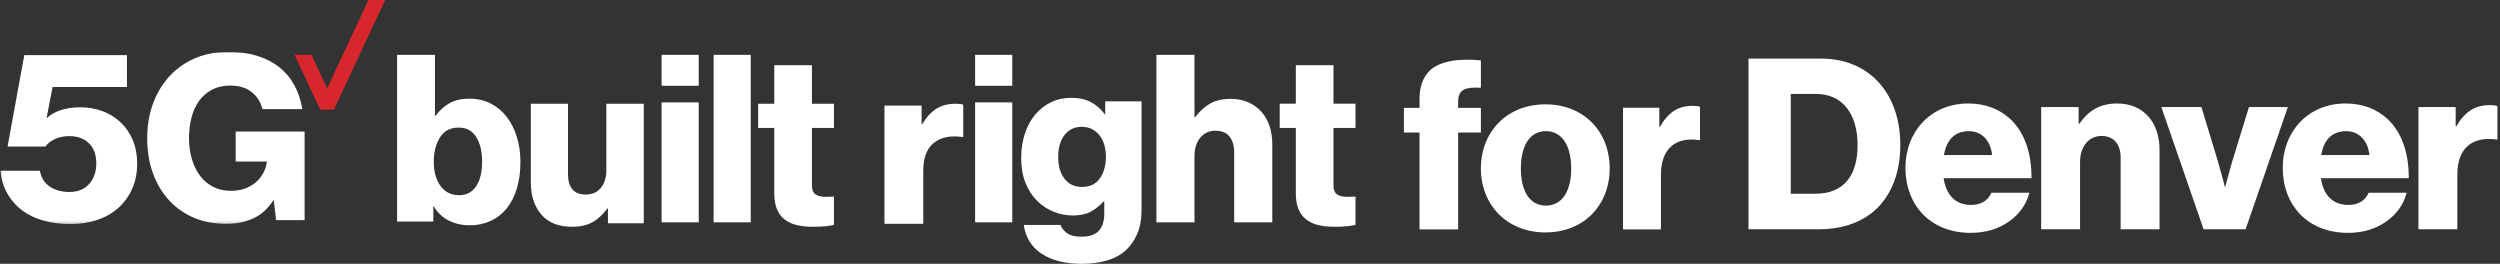
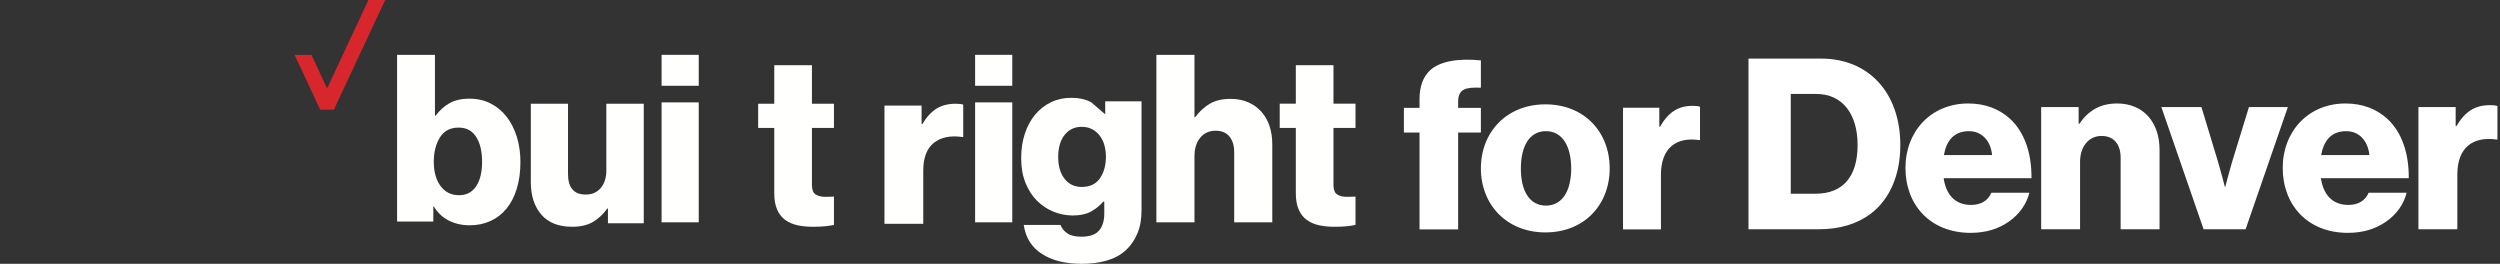
<svg xmlns="http://www.w3.org/2000/svg" xmlns:xlink="http://www.w3.org/1999/xlink" width="796px" height="84px" viewBox="0 0 796 84" version="1.1">
  <rect x="0" y="0" width="796" height="84" fill="#333333" stroke="none" />
  <title>desk-buildright-denver</title>
  <desc>Created with Sketch.</desc>
  <defs>
-     <polygon id="path-1" points="0.033 0.009 96.969 0.009 96.969 54.823 0.033 54.823" />
-   </defs>
+     </defs>
  <g id="Main_Artboards" stroke="none" stroke-width="1" fill="none" fill-rule="evenodd">
    <g id="desk-vcg-5g-local-denver-view1" transform="translate(-20, -120)">
      <g id="Module5g-black" transform="translate(0, 101)">
        <g id="desk-buildright-denver" transform="translate(20, 18.138)">
          <path d="M464.272,73.913 L464.272,43.071 L471.513,43.071 L471.513,35.21 L464.272,35.21 L464.272,33.32 C464.272,29.011 466.837,28.633 471.513,28.784 L471.513,20.091 C464.876,19.411 458.465,20.166 455.146,23.417 C453.109,25.458 451.978,28.406 451.978,32.413 L451.978,35.21 L447,35.21 L447,43.071 L451.978,43.071 L451.978,73.913 L464.272,73.913 Z M492.057,74.862 C504.428,74.862 512.526,66.059 512.526,54.474 C512.526,42.888 504.428,34.086 492.057,34.086 C479.761,34.086 471.513,42.888 471.513,54.474 C471.513,66.059 479.761,74.862 492.057,74.862 Z M492.218,66.327 C486.974,66.327 484.241,61.601 484.241,54.512 C484.241,47.423 486.974,42.62 492.218,42.62 C497.462,42.62 500.269,47.423 500.269,54.512 C500.269,61.601 497.462,66.327 492.218,66.327 Z M528.84,73.913 L528.84,56.507 C528.84,48.107 533.58,44.398 540.985,45.458 L541.282,45.458 L541.282,34.863 C540.763,34.636 540.023,34.56 538.912,34.56 C534.32,34.56 531.21,36.603 528.544,41.22 L528.322,41.22 L528.322,35.165 L516.768,35.165 L516.768,73.913 L528.84,73.913 Z" id="forDetroit" fill="#FFFFFF" fill-rule="nonzero" />
          <path d="M579.068,73.862 C585.908,73.862 591.38,72.114 595.636,68.922 C601.716,64.286 605.06,56.61 605.06,47.034 C605.06,30.39 594.952,19.522 579.904,19.522 L556.724,19.522 L556.724,73.862 L579.068,73.862 Z M578.08,62.538 L570.176,62.538 L570.176,30.77 L578.232,30.77 C586.668,30.77 591.456,37.154 591.456,47.034 C591.456,56.99 586.896,62.538 578.08,62.538 Z M627.444,75.002 C632.384,75.002 636.336,73.71 639.604,71.43 C643.024,69.074 645.304,65.73 646.14,62.234 L634.056,62.234 C632.992,64.666 630.864,66.11 627.596,66.11 C622.504,66.11 619.616,62.842 618.856,57.598 L646.824,57.598 C646.9,49.694 644.62,42.93 639.984,38.674 C636.64,35.634 632.232,33.81 626.684,33.81 C614.828,33.81 606.696,42.702 606.696,54.33 C606.696,66.11 614.6,75.002 627.444,75.002 Z M634.284,50.226 L618.932,50.226 C619.768,45.59 622.2,42.626 626.912,42.626 C630.94,42.626 633.828,45.59 634.284,50.226 Z M662.292,73.862 L662.292,52.354 C662.292,47.566 665.028,44.146 669.132,44.146 C673.16,44.146 675.212,46.958 675.212,51.062 L675.212,73.862 L687.6,73.862 L687.6,48.554 C687.6,39.89 682.584,33.81 674.072,33.81 C668.676,33.81 664.952,36.09 662.064,40.27 L661.836,40.27 L661.836,34.95 L649.904,34.95 L649.904,73.862 L662.292,73.862 Z M715,73.862 L728.452,34.95 L716.064,34.95 L710.668,52.506 C709.528,56.382 708.54,60.334 708.54,60.334 L708.388,60.334 C708.388,60.334 707.4,56.382 706.26,52.506 L700.94,34.95 L688.172,34.95 L701.624,73.862 L715,73.862 Z M747.568,75.002 C752.508,75.002 756.46,73.71 759.728,71.43 C763.148,69.074 765.428,65.73 766.264,62.234 L754.18,62.234 C753.116,64.666 750.988,66.11 747.72,66.11 C742.628,66.11 739.74,62.842 738.98,57.598 L766.948,57.598 C767.024,49.694 764.744,42.93 760.108,38.674 C756.764,35.634 752.356,33.81 746.808,33.81 C734.952,33.81 726.82,42.702 726.82,54.33 C726.82,66.11 734.724,75.002 747.568,75.002 Z M754.408,50.226 L739.056,50.226 C739.892,45.59 742.324,42.626 747.036,42.626 C751.064,42.626 753.952,45.59 754.408,50.226 Z M782.416,73.862 L782.416,56.382 C782.416,47.946 787.28,44.222 794.88,45.286 L795.184,45.286 L795.184,34.646 C794.652,34.418 793.892,34.342 792.752,34.342 C788.04,34.342 784.848,36.394 782.112,41.03 L781.884,41.03 L781.884,34.95 L770.028,34.95 L770.028,73.862 L782.416,73.862 Z" id="Denver" fill="#FFFFFF" fill-rule="nonzero" />
          <g id="5G_Built_right_1_Line_Lockup_cmyk_r" transform="translate(0, 0.862)">
            <polyline id="Fill-1" fill="#D8262D" points="117.314 0 104.145 28.141 99.169 17.461 93.79 17.461 101.962 34.921 106.307 34.921 122.65 0 117.314 0" />
            <g id="Group-5" transform="translate(0.114, 16.517)">
              <mask id="mask-2" fill="white">
                <use xlink:href="#path-1" />
              </mask>
              <g id="Clip-3" />
-               <path d="M71.896,54.749 C68.099,54.749 64.697,54.112 61.69,52.839 C58.681,51.566 56.069,49.753 53.85,47.402 C51.532,44.903 49.769,41.964 48.561,38.584 C47.353,35.205 46.75,31.506 46.75,27.49 C46.75,23.327 47.427,19.494 48.784,15.99 C50.139,12.489 52.075,9.488 54.589,6.99 C56.808,4.786 59.421,3.071 62.429,1.846 C65.436,0.623 68.864,0.009 72.71,0.009 C76.112,0.009 79.168,0.438 81.881,1.295 C84.592,2.153 86.934,3.378 88.907,4.969 C90.879,6.561 92.469,8.484 93.678,10.737 C94.885,12.99 95.711,15.489 96.155,18.232 L83.434,18.232 C82.94,16.077 81.831,14.289 80.106,12.868 C78.379,11.448 76.062,10.737 73.153,10.737 C70.983,10.737 69.073,11.166 67.422,12.022 C65.769,12.88 64.4,14.056 63.317,15.55 C62.231,17.045 61.418,18.808 60.876,20.84 C60.333,22.873 60.063,25.09 60.063,27.49 C60.063,29.89 60.37,32.119 60.987,34.176 C61.603,36.233 62.478,38.009 63.613,39.503 C64.746,40.998 66.139,42.161 67.792,42.993 C69.443,43.827 71.305,44.242 73.376,44.242 C75.101,44.242 76.641,43.985 77.998,43.47 C79.353,42.957 80.512,42.271 81.474,41.413 C82.435,40.556 83.199,39.577 83.766,38.475 C84.333,37.372 84.691,36.233 84.839,35.057 L84.839,34.911 L74.929,34.911 L74.929,25.359 L96.969,25.359 L96.969,53.573 L87.797,53.573 L87.058,47.255 L86.91,47.255 C85.184,49.949 83.052,51.872 80.512,53.022 C77.973,54.173 75.101,54.749 71.896,54.749" id="Fill-2" fill="#FFFFFE" mask="url(#mask-2)" />
-               <path d="M22.262,54.823 C19.254,54.823 16.456,54.466 13.868,53.757 C11.279,53.048 9.011,51.982 7.063,50.561 C5.115,49.141 3.525,47.365 2.293,45.234 C1.06,43.103 0.296,40.641 0,37.849 L12.573,37.849 C13.017,40.153 14.101,41.855 15.828,42.957 C17.553,44.058 19.6,44.609 21.966,44.609 C24.629,44.609 26.724,43.764 28.253,42.075 C29.781,40.385 30.546,38.193 30.546,35.498 C30.546,32.756 29.769,30.625 28.216,29.106 C26.663,27.588 24.579,26.828 21.966,26.828 C20.24,26.828 18.712,27.135 17.38,27.747 C16.049,28.36 15.038,29.155 14.348,30.135 L2.293,30.135 L7.618,1.038 L40.308,1.038 L40.308,11.178 L16.641,11.178 L14.718,21.023 L14.866,21.023 C15.852,20.044 17.257,19.236 19.082,18.599 C20.905,17.963 23.026,17.644 25.442,17.644 C28.006,17.644 30.385,18.061 32.579,18.893 C34.773,19.726 36.684,20.913 38.311,22.456 C39.938,23.999 41.22,25.873 42.158,28.078 C43.093,30.282 43.562,32.779 43.562,35.572 C43.562,38.511 43.045,41.156 42.009,43.507 C40.974,45.859 39.532,47.879 37.683,49.569 C35.834,51.259 33.589,52.557 30.952,53.463 C28.314,54.369 25.417,54.823 22.262,54.823" id="Fill-4" fill="#FFFFFE" mask="url(#mask-2)" />
            </g>
            <path d="M293.434,33.621 L293.434,39.502 L293.661,39.502 C295.024,37.249 296.539,35.606 298.206,34.577 C299.872,33.548 301.892,33.034 304.266,33.034 C305.428,33.034 306.235,33.132 306.69,33.327 L306.69,43.619 L306.388,43.619 C302.599,43.08 299.581,43.705 297.335,45.493 C295.087,47.282 293.964,50.235 293.964,54.352 L293.964,71.258 L281.615,71.258 L281.615,33.621 L293.434,33.621" id="Fill-6" fill="#FFFFFE" />
            <path d="M310.475,70.787 L322.303,70.787 L322.303,32.6 L310.475,32.6 L310.475,70.787 Z M310.475,27.306 L322.303,27.306 L322.303,17.461 L310.475,17.461 L310.475,27.306 Z" id="Fill-7" fill="#FFFFFE" />
-             <path d="M350.232,56.747 C351.492,54.896 352.122,52.617 352.122,49.915 C352.122,48.614 351.961,47.388 351.641,46.236 C351.318,45.085 350.825,44.072 350.158,43.195 C349.491,42.321 348.675,41.632 347.712,41.131 C346.749,40.632 345.649,40.381 344.413,40.381 C342.14,40.381 340.324,41.244 338.966,42.971 C337.606,44.697 336.927,47.038 336.927,49.99 C336.927,52.894 337.606,55.208 338.966,56.935 C340.324,58.662 342.14,59.525 344.413,59.525 C347.032,59.525 348.972,58.599 350.232,56.747 Z M331.738,80.846 C328.477,78.744 326.55,75.666 325.957,71.613 L337.668,71.613 C338.013,72.613 338.706,73.489 339.744,74.24 C340.781,74.99 342.313,75.366 344.339,75.366 C346.909,75.366 348.762,74.728 349.899,73.452 C351.035,72.175 351.603,70.361 351.603,68.008 L351.603,64.18 L351.307,64.18 C350.169,65.482 348.848,66.545 347.342,67.37 C345.834,68.196 343.919,68.608 341.597,68.608 C339.472,68.608 337.42,68.21 335.445,67.407 C333.467,66.608 331.713,65.444 330.182,63.916 C328.649,62.391 327.426,60.489 326.512,58.211 C325.597,55.934 325.142,53.319 325.142,50.366 C325.142,47.564 325.524,44.986 326.29,42.632 C327.055,40.28 328.143,38.254 329.552,36.551 C330.96,34.851 332.639,33.524 334.592,32.572 C336.544,31.622 338.706,31.146 341.078,31.146 C343.599,31.146 345.723,31.622 347.452,32.572 C349.181,33.524 350.615,34.8 351.752,36.401 L351.9,36.401 L351.9,32.272 L363.464,32.272 L363.464,66.958 C363.464,69.86 363.006,72.363 362.092,74.465 C361.177,76.567 359.954,78.318 358.423,79.72 C356.742,81.222 354.704,82.311 352.308,82.986 C349.91,83.662 347.304,84 344.487,84 C339.248,84 335,82.949 331.738,80.846 L331.738,80.846 Z" id="Fill-8" fill="#FFFFFE" />
+             <path d="M350.232,56.747 C351.492,54.896 352.122,52.617 352.122,49.915 C352.122,48.614 351.961,47.388 351.641,46.236 C351.318,45.085 350.825,44.072 350.158,43.195 C349.491,42.321 348.675,41.632 347.712,41.131 C346.749,40.632 345.649,40.381 344.413,40.381 C342.14,40.381 340.324,41.244 338.966,42.971 C337.606,44.697 336.927,47.038 336.927,49.99 C336.927,52.894 337.606,55.208 338.966,56.935 C340.324,58.662 342.14,59.525 344.413,59.525 C347.032,59.525 348.972,58.599 350.232,56.747 Z M331.738,80.846 C328.477,78.744 326.55,75.666 325.957,71.613 L337.668,71.613 C338.013,72.613 338.706,73.489 339.744,74.24 C340.781,74.99 342.313,75.366 344.339,75.366 C346.909,75.366 348.762,74.728 349.899,73.452 C351.035,72.175 351.603,70.361 351.603,68.008 L351.603,64.18 L351.307,64.18 C350.169,65.482 348.848,66.545 347.342,67.37 C345.834,68.196 343.919,68.608 341.597,68.608 C339.472,68.608 337.42,68.21 335.445,67.407 C333.467,66.608 331.713,65.444 330.182,63.916 C328.649,62.391 327.426,60.489 326.512,58.211 C325.597,55.934 325.142,53.319 325.142,50.366 C325.142,47.564 325.524,44.986 326.29,42.632 C327.055,40.28 328.143,38.254 329.552,36.551 C330.96,34.851 332.639,33.524 334.592,32.572 C336.544,31.622 338.706,31.146 341.078,31.146 C343.599,31.146 345.723,31.622 347.452,32.572 L351.9,36.401 L351.9,32.272 L363.464,32.272 L363.464,66.958 C363.464,69.86 363.006,72.363 362.092,74.465 C361.177,76.567 359.954,78.318 358.423,79.72 C356.742,81.222 354.704,82.311 352.308,82.986 C349.91,83.662 347.304,84 344.487,84 C339.248,84 335,82.949 331.738,80.846 L331.738,80.846 Z" id="Fill-8" fill="#FFFFFE" />
            <path d="M380.322,17.461 L380.322,37.299 L380.545,37.299 C381.933,35.46 383.495,34.03 385.233,33.011 C386.968,31.992 389.176,31.482 391.854,31.482 C393.937,31.482 395.797,31.843 397.434,32.564 C399.071,33.285 400.458,34.279 401.6,35.547 C402.741,36.814 403.61,38.332 404.205,40.097 C404.8,41.861 405.097,43.814 405.097,45.951 L405.097,70.787 L392.969,70.787 L392.969,48.412 C392.969,46.374 392.474,44.733 391.482,43.49 C390.489,42.247 389.002,41.625 387.017,41.625 C384.984,41.625 383.36,42.371 382.145,43.862 C380.929,45.354 380.322,47.294 380.322,49.68 L380.322,70.787 L368.195,70.787 L368.195,17.461 L380.322,17.461" id="Fill-9" fill="#FFFFFE" />
            <path d="M419.942,71.71 C418.459,71.383 417.164,70.815 416.059,70.008 C414.953,69.202 414.099,68.106 413.496,66.718 C412.893,65.332 412.591,63.604 412.591,61.536 L412.591,40.734 L407.463,40.734 L407.463,33.018 L412.591,33.018 L412.591,20.764 L424.579,20.764 L424.579,33.018 L431.592,33.018 L431.592,40.734 L424.579,40.734 L424.579,58.888 C424.579,60.402 424.968,61.41 425.748,61.914 C426.527,62.419 427.57,62.671 428.878,62.671 C429.43,62.671 429.958,62.659 430.46,62.633 C430.962,62.608 431.34,62.595 431.592,62.595 L431.592,71.597 C431.039,71.748 430.197,71.886 429.066,72.013 C427.935,72.138 426.54,72.202 424.881,72.202 C423.071,72.202 421.424,72.038 419.942,71.71" id="Fill-10" fill="#FFFFFE" />
            <path d="M151.615,59.295 C152.872,57.39 153.501,54.779 153.501,51.463 C153.501,48.196 152.872,45.573 151.615,43.594 C150.358,41.615 148.496,40.624 146.032,40.624 C143.369,40.624 141.385,41.663 140.079,43.742 C138.772,45.821 138.119,48.419 138.119,51.537 C138.119,54.705 138.833,57.266 140.264,59.221 C141.693,61.177 143.665,62.153 146.18,62.153 C148.546,62.153 150.358,61.201 151.615,59.295 Z M142.852,70.208 C140.88,69.194 139.303,67.697 138.119,65.717 L137.971,65.717 L137.971,70.542 L126.435,70.542 L126.435,17.461 L138.489,17.461 L138.489,36.838 L138.711,36.838 C139.893,35.204 141.336,33.894 143.037,32.902 C144.738,31.914 146.894,31.418 149.507,31.418 C151.972,31.418 154.204,31.926 156.2,32.94 C158.197,33.955 159.898,35.366 161.303,37.172 C162.708,38.979 163.792,41.107 164.556,43.556 C165.32,46.006 165.703,48.667 165.703,51.537 C165.703,54.705 165.32,57.539 164.556,60.038 C163.792,62.537 162.708,64.654 161.303,66.385 C159.898,68.119 158.197,69.441 156.2,70.357 C154.204,71.272 151.997,71.73 149.582,71.73 C147.067,71.73 144.823,71.222 142.852,70.208 L142.852,70.208 Z" id="Fill-11" fill="#FFFFFE" />
            <path d="M172.34,68.3 C170.123,65.699 169.015,62.269 169.015,58.007 L169.015,33.034 L180.855,33.034 L180.855,55.48 C180.855,57.561 181.317,59.159 182.243,60.273 C183.168,61.388 184.581,61.945 186.482,61.945 C188.528,61.945 190.135,61.239 191.305,59.828 C192.475,58.415 193.059,56.57 193.059,54.29 L193.059,33.034 L204.971,33.034 L204.971,71.087 L193.57,71.087 L193.57,66.405 L193.351,66.405 C191.987,68.289 190.439,69.726 188.711,70.715 C186.981,71.706 184.801,72.202 182.17,72.202 C177.833,72.202 174.557,70.902 172.34,68.3" id="Fill-12" fill="#FFFFFE" />
            <path d="M210.649,70.787 L222.476,70.787 L222.476,32.601 L210.649,32.601 L210.649,70.787 Z M210.649,27.306 L222.476,27.306 L222.476,17.461 L210.649,17.461 L210.649,27.306 Z" id="Fill-13" fill="#FFFFFE" />
-             <polygon id="Fill-14" fill="#FFFFFE" points="227.208 70.787 239.035 70.787 239.035 17.461 227.208 17.461" />
            <path d="M253.88,71.711 C252.397,71.383 251.102,70.815 249.997,70.009 C248.891,69.202 248.036,68.106 247.433,66.718 C246.83,65.331 246.528,63.604 246.528,61.537 L246.528,40.734 L241.401,40.734 L241.401,33.019 L246.528,33.019 L246.528,20.764 L258.518,20.764 L258.518,33.019 L265.53,33.019 L265.53,40.734 L258.518,40.734 L258.518,58.888 C258.518,60.402 258.906,61.411 259.686,61.914 C260.465,62.419 261.507,62.671 262.815,62.671 C263.368,62.671 263.895,62.658 264.398,62.633 C264.901,62.608 265.277,62.596 265.53,62.596 L265.53,71.597 C264.976,71.748 264.135,71.886 263.004,72.013 C261.873,72.138 260.478,72.202 258.819,72.202 C257.009,72.202 255.363,72.038 253.88,71.711" id="Fill-15" fill="#FFFFFE" />
          </g>
        </g>
      </g>
    </g>
  </g>
</svg>